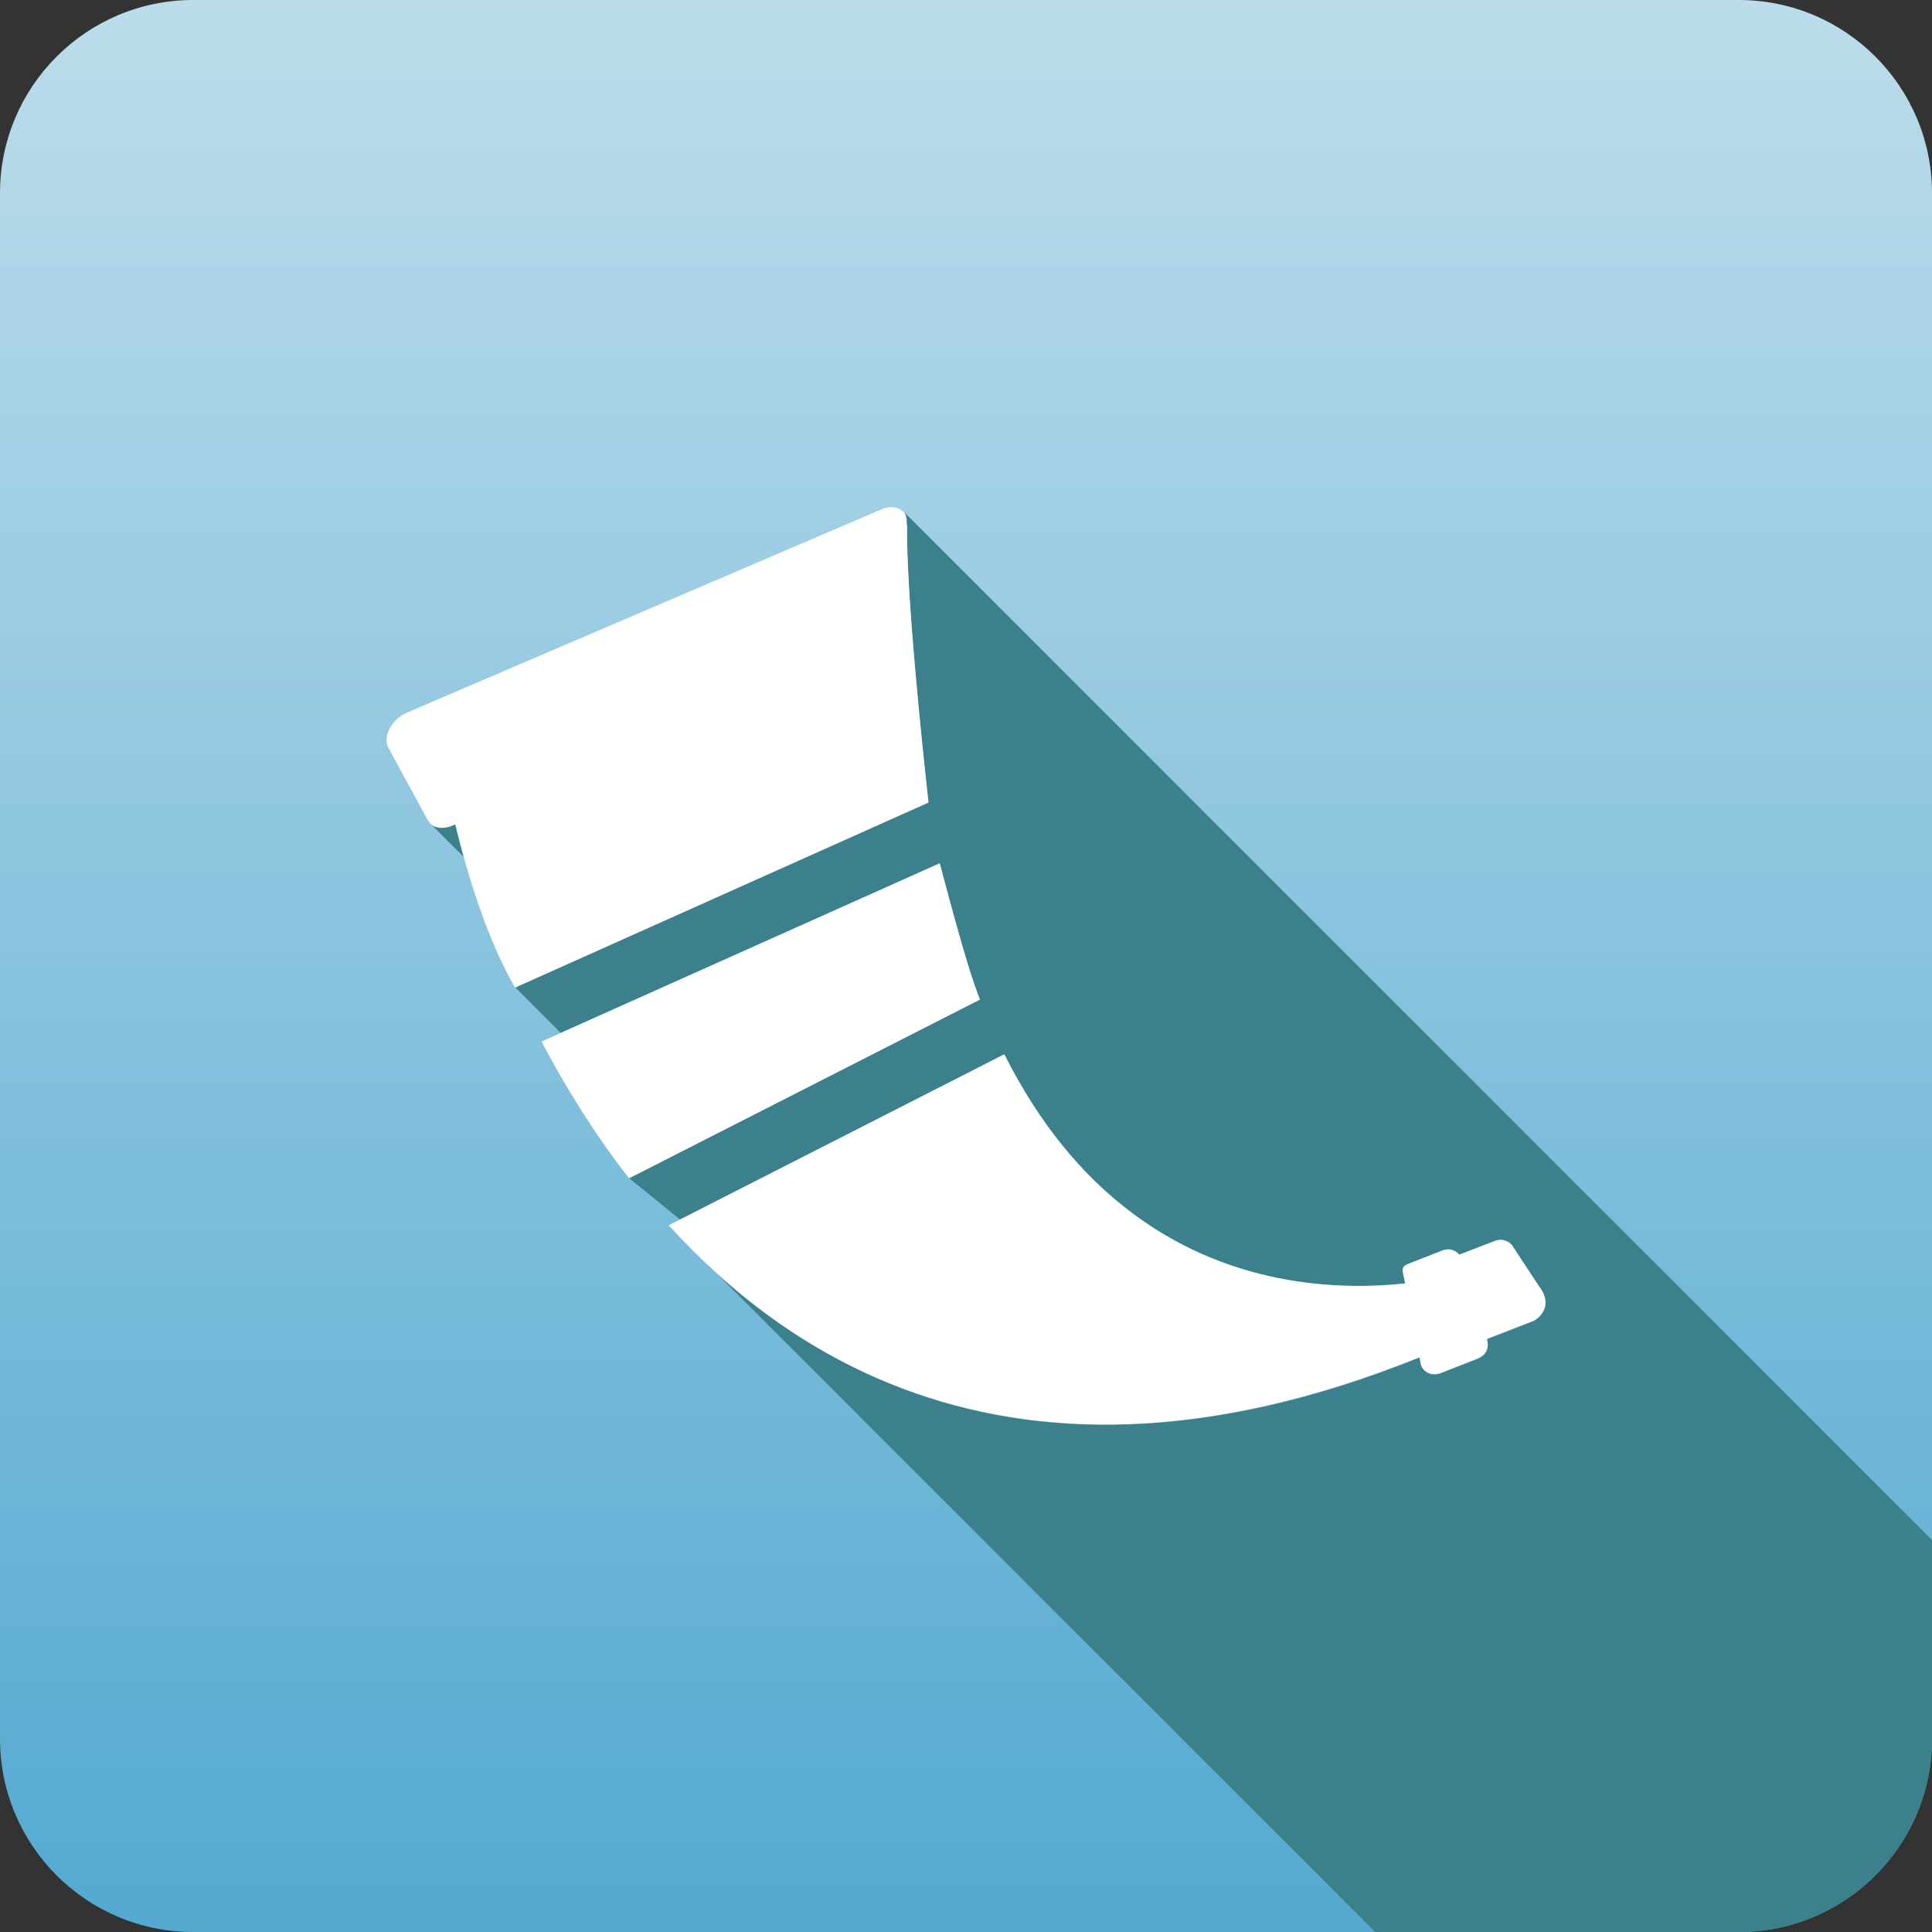
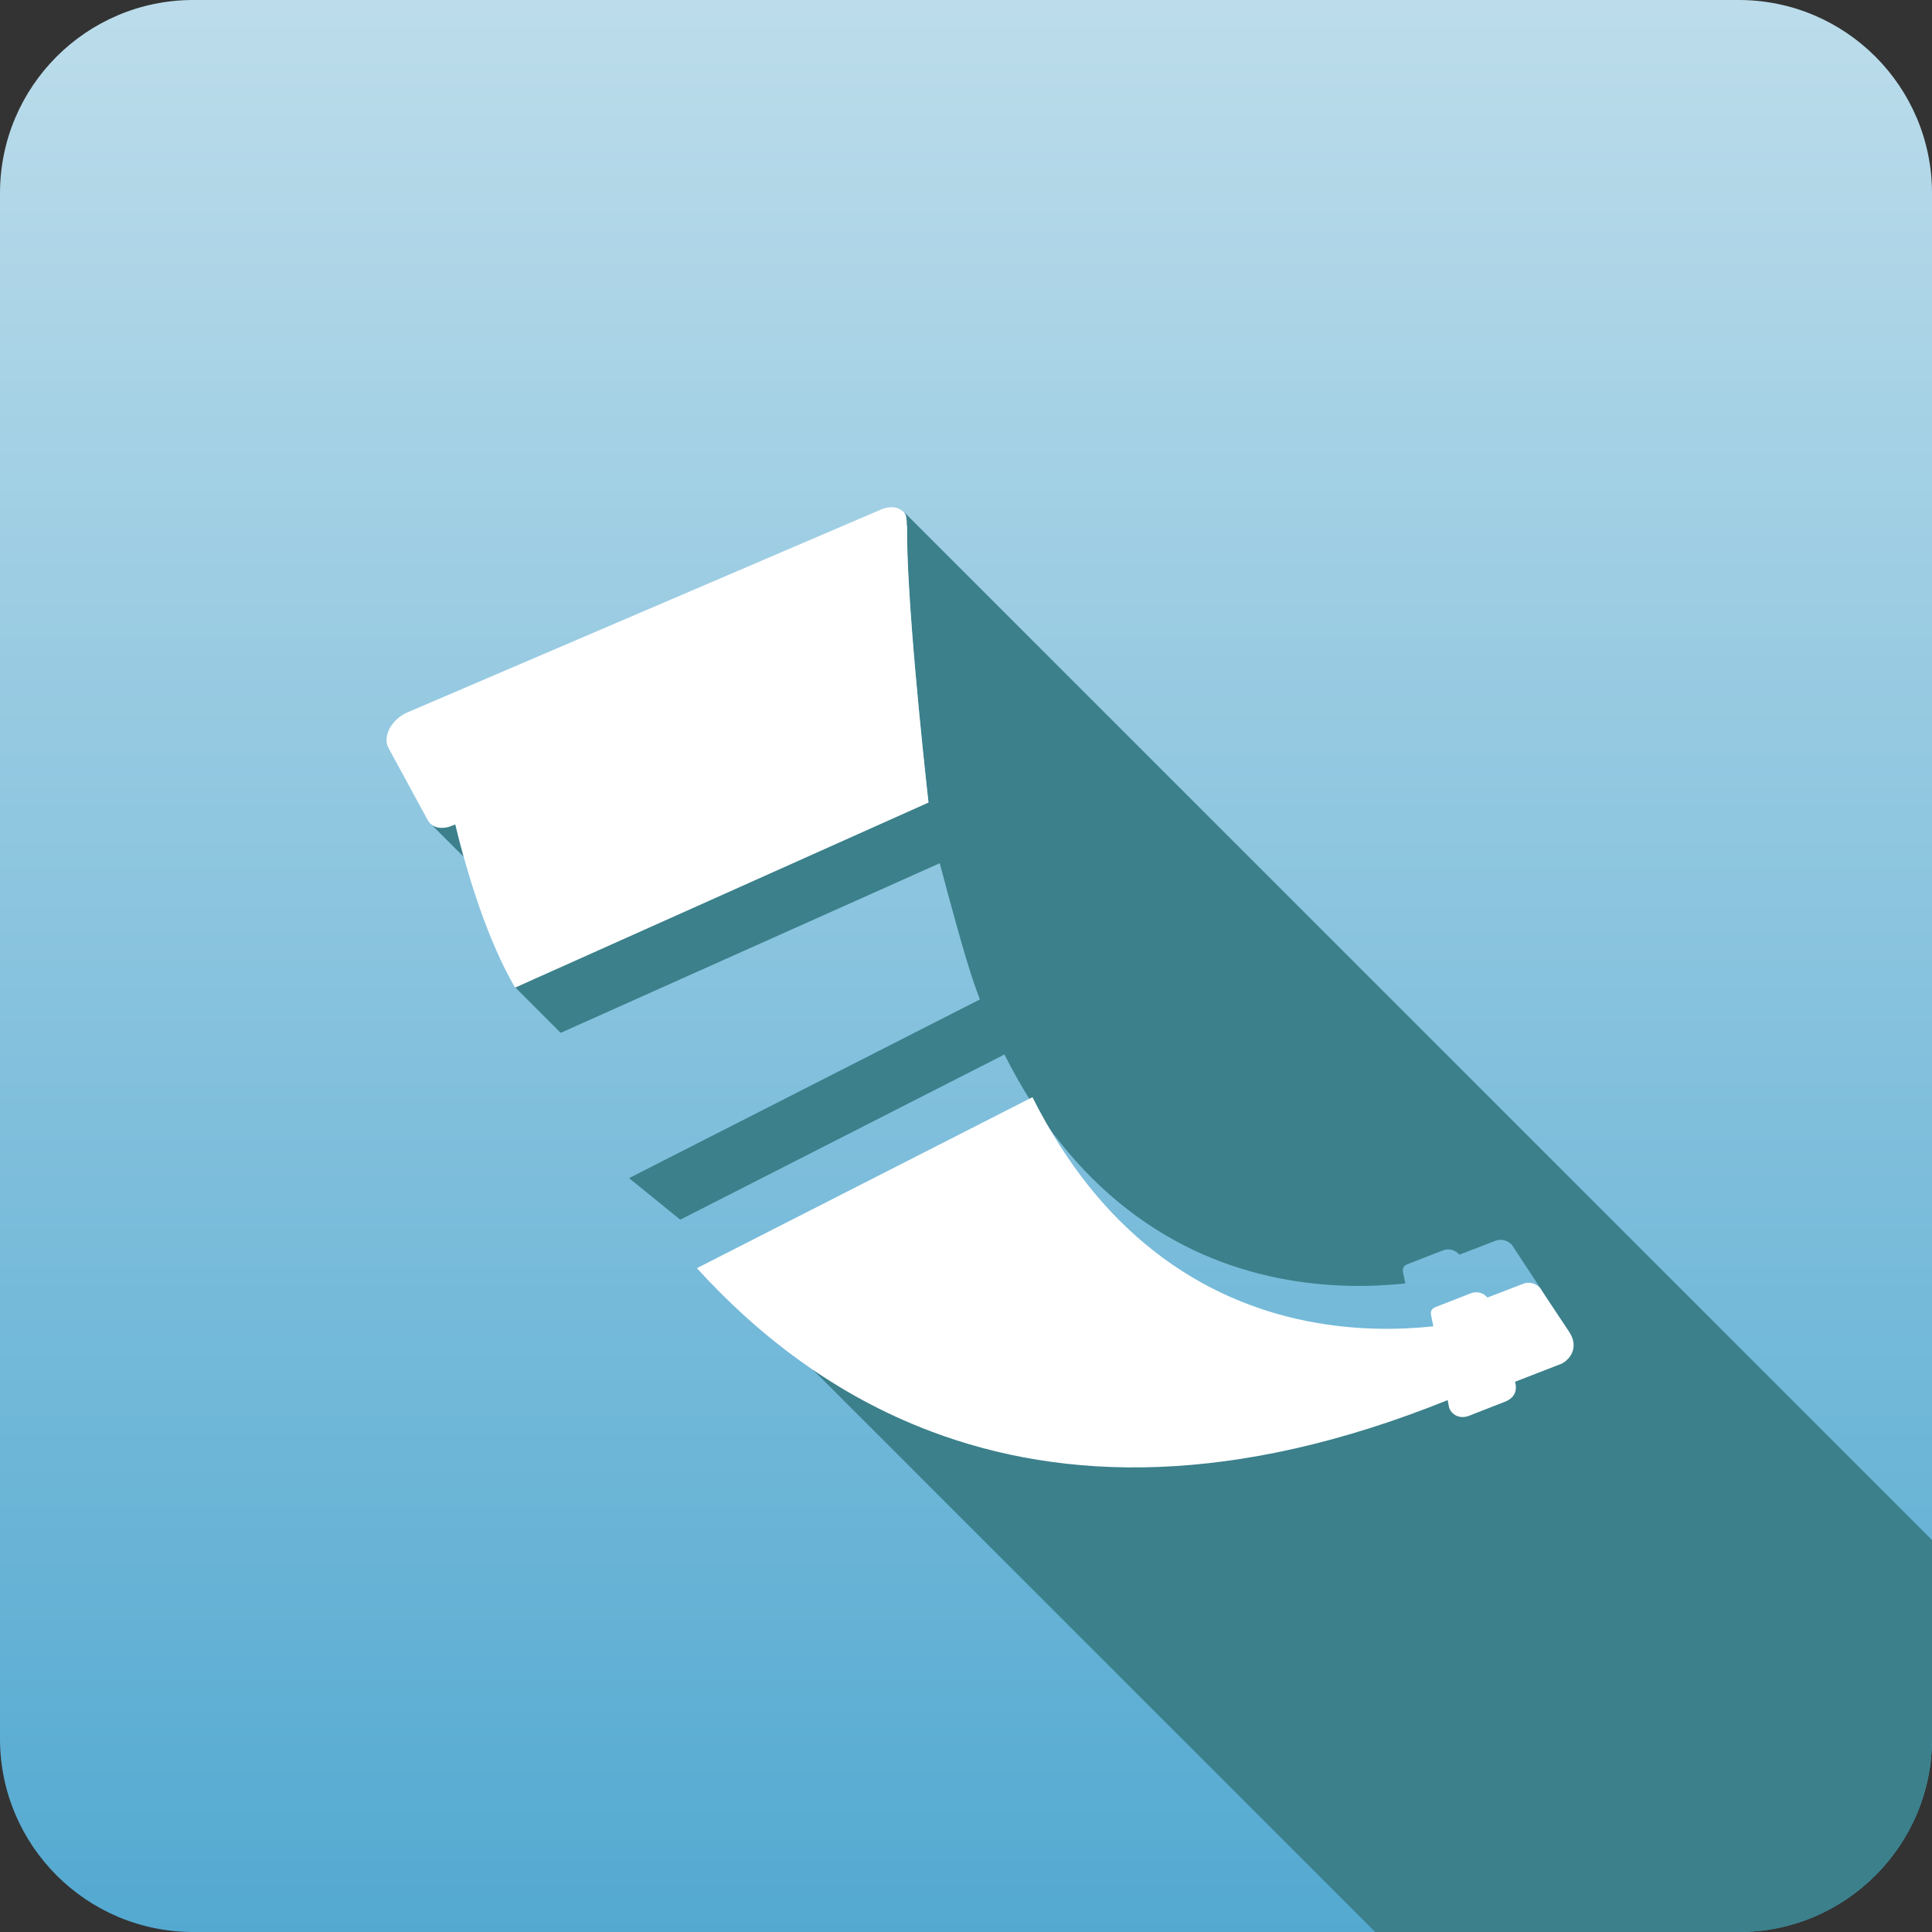
<svg xmlns="http://www.w3.org/2000/svg" id="Layer_1" version="1.1" viewBox="0 0 1000 1000">
  <rect x="0" y="0" width="1000" height="1000" fill="#333333" stroke="none" />
  <defs>
    <style>
      .st0 {
        fill: #fff;
      }

      .st1 {
        fill: url(#linear-gradient);
      }

      .st1, .st2 {
        fill-rule: evenodd;
      }

      .st2 {
        fill: #3b808b;
      }
    </style>
    <linearGradient id="linear-gradient" x1="-.7" y1="1000.6" x2="1.7" y2="1000.6" gradientTransform="translate(-424701.8 287.5) rotate(90) scale(424.9 -424.9)" gradientUnits="userSpaceOnUse">
      <stop offset="0" stop-color="#bdddeb" />
      <stop offset="1" stop-color="#53a9d1" />
    </linearGradient>
  </defs>
  <g id="Logo">
    <path id="Box" class="st1" d="M1000,100v800c0,55.2-44.8,100-100,100H100c-55.2,0-100-44.8-100-100V100C0,44.8,44.8,0,100,0h800c55.2,0,100,44.8,100,100Z" />
    <path id="Shadow" class="st2" d="M1000,797.3v102.7c0,55.2-44.8,100-100,100h-188.2l-340.9-340.9c27.1,24.6,59,45.7,96.5,59.8,68.9,26,156.7,28.4,267.4-16.2l.6,3.1c.5,3.5,4.8,7.2,10.5,5l18.4-7.2c6.3-2.4,6.3-7.2,5.4-10.4l23.7-9.2c2.7-1,10.9-7.4,3.8-17.4h0l-14.6-22.2c-2.2-2.4-5.6-3.3-8.5-2.2l-18.7,7.2c-2.2-2.5-5.4-3.4-8.6-2.2-6.1,2.4-12.2,4.8-18.4,7.2-2,.8-2.5,2.2-2.2,4.1l1.2,5.8c-34.5,3.7-92.7,1.9-144.8-39.1-23.1-18.1-44.7-43.7-62.7-79.4l-167.8,85.5-26.5-21.5c60.5-30.8,121.1-61.7,181.6-92.5-3.9-10.2-7.7-21.2-20.8-70.5l-196.2,87.8-23.7-23.7,214-95.8c-3.1-27.8-11.5-107.5-11.1-143.3h0c0-3.8-.4-5.7-1.7-7l532.4,532.4h0ZM222.9,426.4c2.5,2.3,6.8,2.7,11.2.8l1.5-.6c1.3,5.4,2.7,11.1,4.4,16.9l-17-17Z" />
    <g id="Icon">
      <path class="st0" d="M469.3,272c0-5-.6-6.7-3.2-8.2-2.5-1.7-6.3-1.7-10-.1l-245.6,105.2c-3.7,1.6-7.1,4.8-8.9,8.3-1.8,3.5-2,7.2-.6,9.8l20.5,37.7.3.4c2.2,3.5,7.2,4.4,12.4,2.2l1.5-.6c6.4,26.9,16.9,60.5,30.9,84.5l214-95.8c-3.1-27.8-11.5-107.5-11.1-143.4h0s0,0,0,0Z" />
-       <path class="st0" d="M486.3,446.9l-206,92.2c12.1,23,27,47.3,45.3,70.8,60.5-30.8,121.1-61.7,181.6-92.5-3.9-10.2-7.7-21.2-20.8-70.5Z" />
-       <path class="st0" d="M797.1,666.6l-14.6-22.2c-2.2-2.4-5.6-3.3-8.5-2.2l-18.7,7.2c-2.2-2.5-5.4-3.4-8.6-2.2-6.1,2.4-12.2,4.8-18.4,7.2-2,.8-2.5,2.2-2.2,4.1l1.2,5.8c-34.5,3.7-92.7,1.9-144.8-39.1-23.1-18.1-44.7-43.7-62.7-79.5l-173.7,88.5c31.8,34.9,71.6,65.8,121.2,84.5,68.9,26,156.7,28.4,267.4-16.2l.6,3.1c.5,3.5,4.8,7.2,10.5,5l18.4-7.2c6.3-2.4,6.3-7.2,5.4-10.4l23.7-9.2c2.7-1,10.9-7.4,3.8-17.4h0Z" />
+       <path class="st0" d="M797.1,666.6c-2.2-2.4-5.6-3.3-8.5-2.2l-18.7,7.2c-2.2-2.5-5.4-3.4-8.6-2.2-6.1,2.4-12.2,4.8-18.4,7.2-2,.8-2.5,2.2-2.2,4.1l1.2,5.8c-34.5,3.7-92.7,1.9-144.8-39.1-23.1-18.1-44.7-43.7-62.7-79.5l-173.7,88.5c31.8,34.9,71.6,65.8,121.2,84.5,68.9,26,156.7,28.4,267.4-16.2l.6,3.1c.5,3.5,4.8,7.2,10.5,5l18.4-7.2c6.3-2.4,6.3-7.2,5.4-10.4l23.7-9.2c2.7-1,10.9-7.4,3.8-17.4h0Z" />
    </g>
  </g>
</svg>